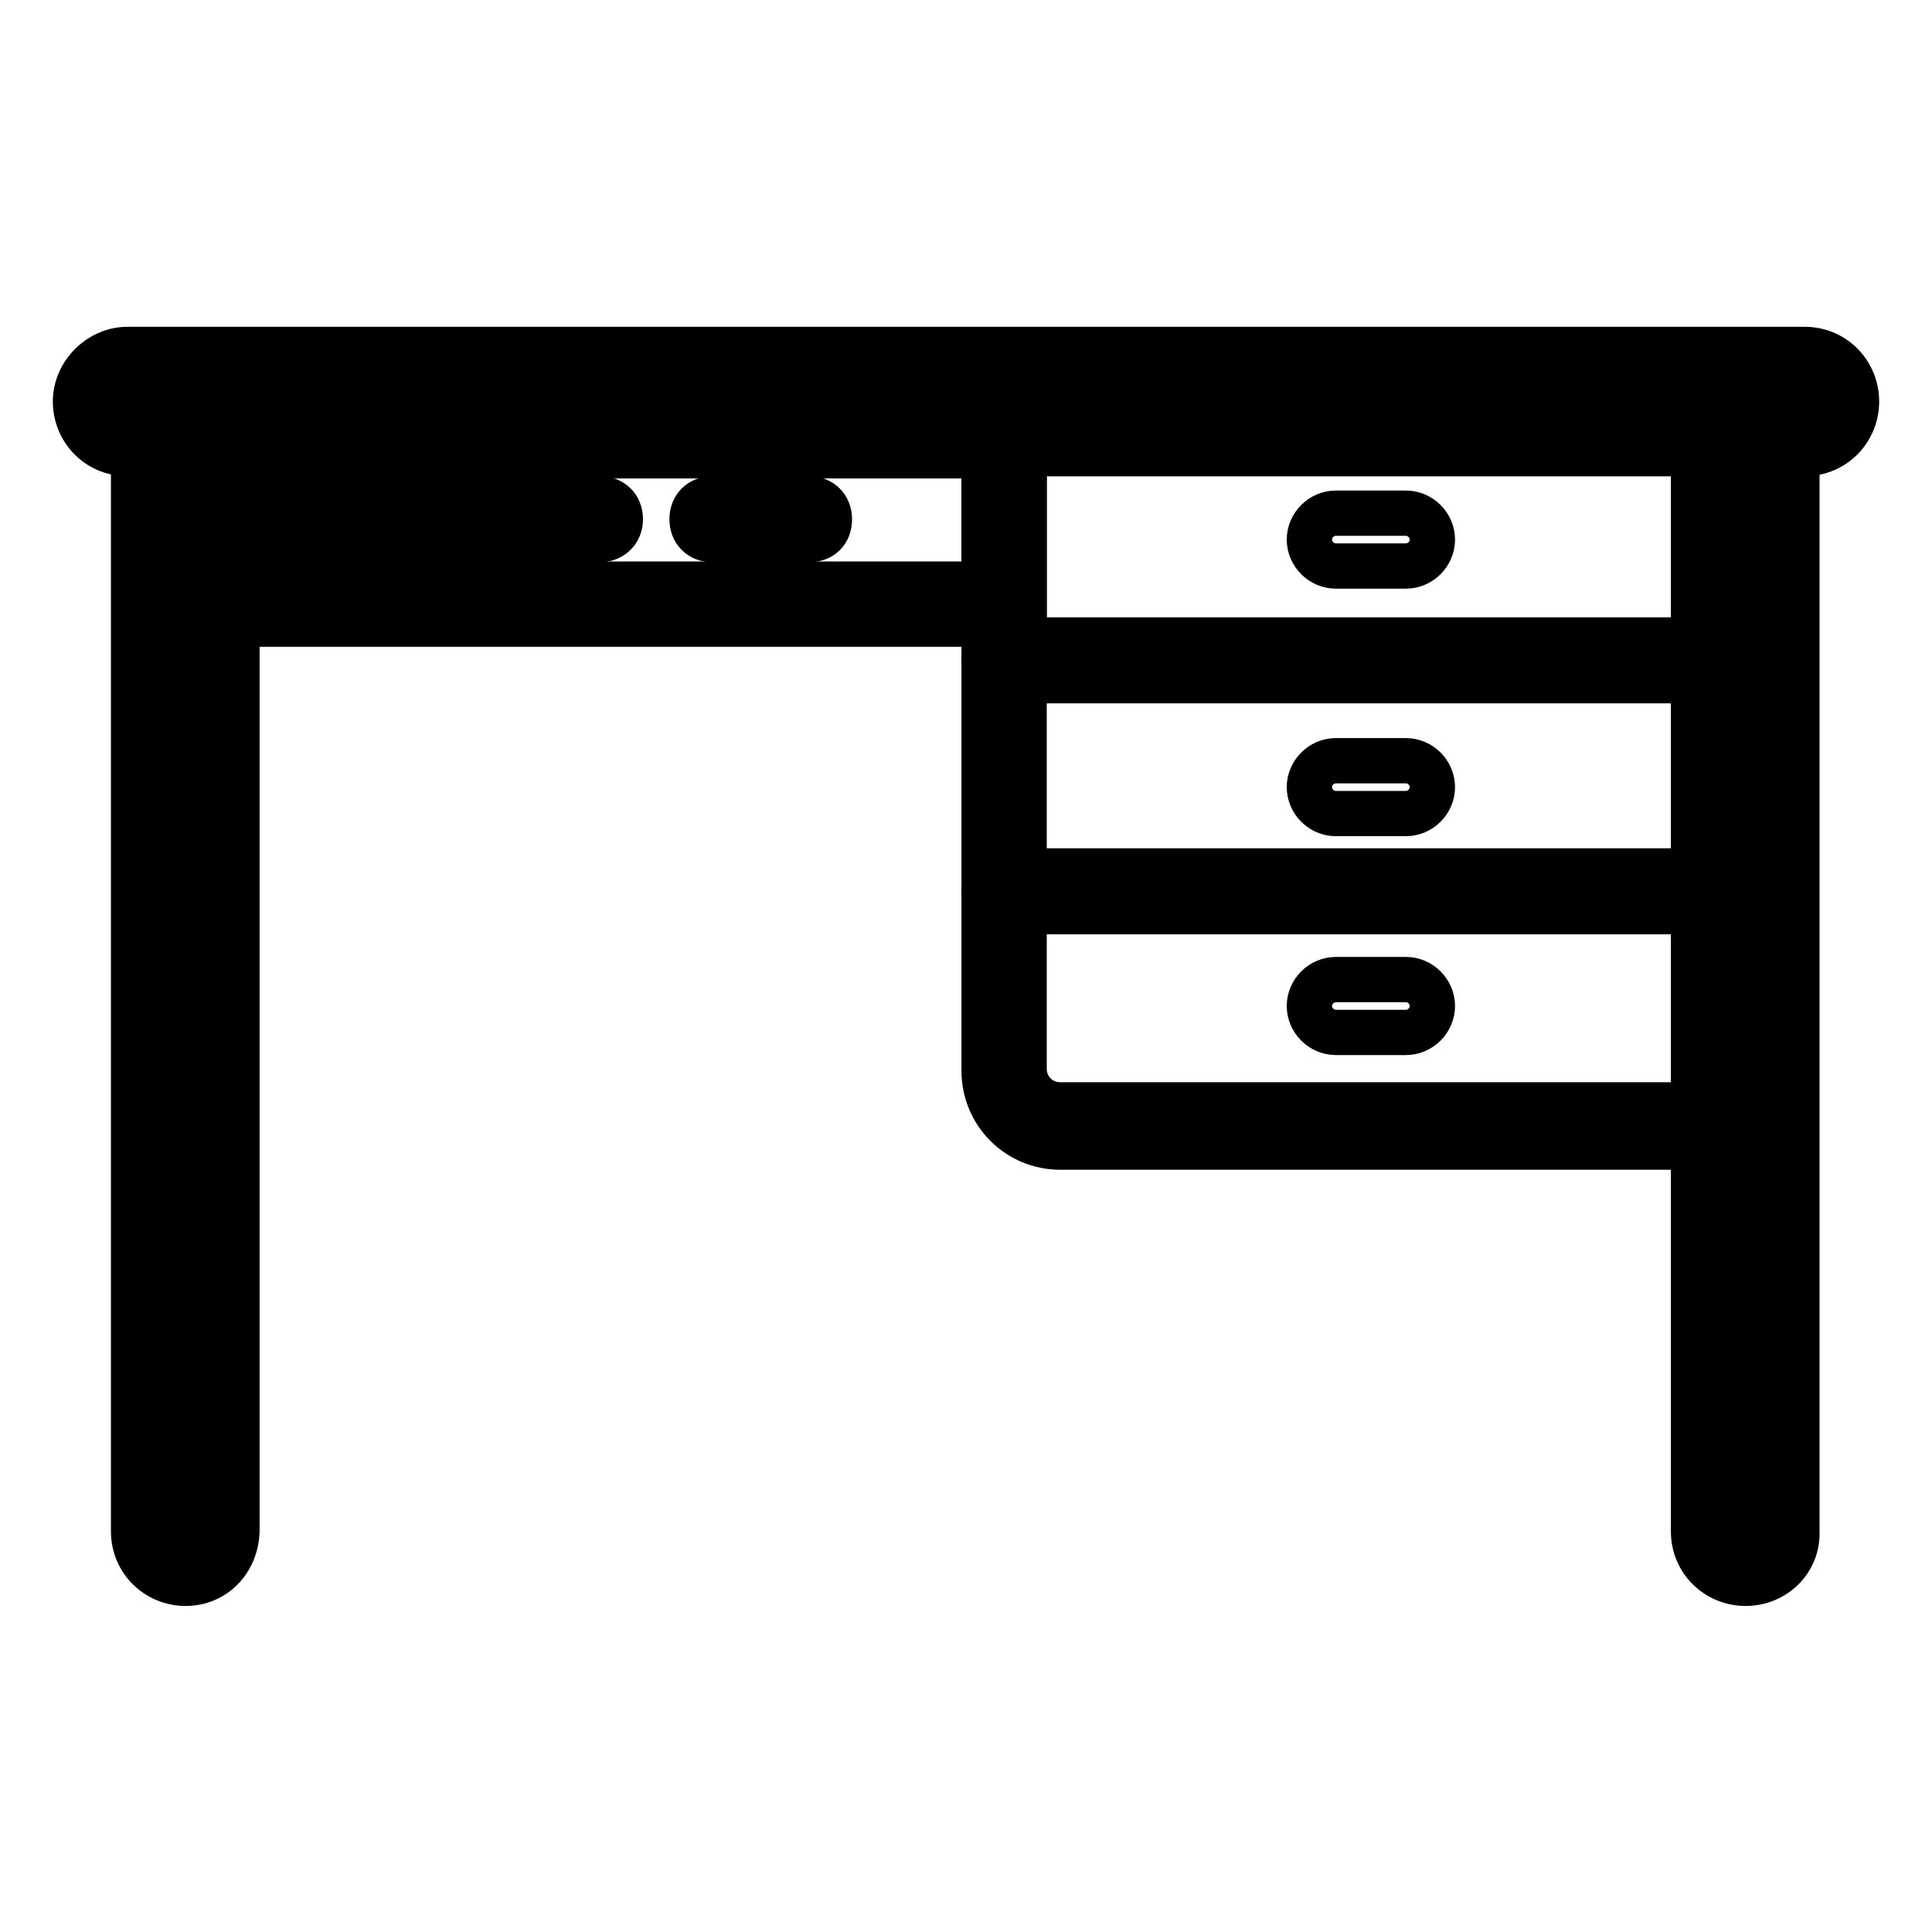
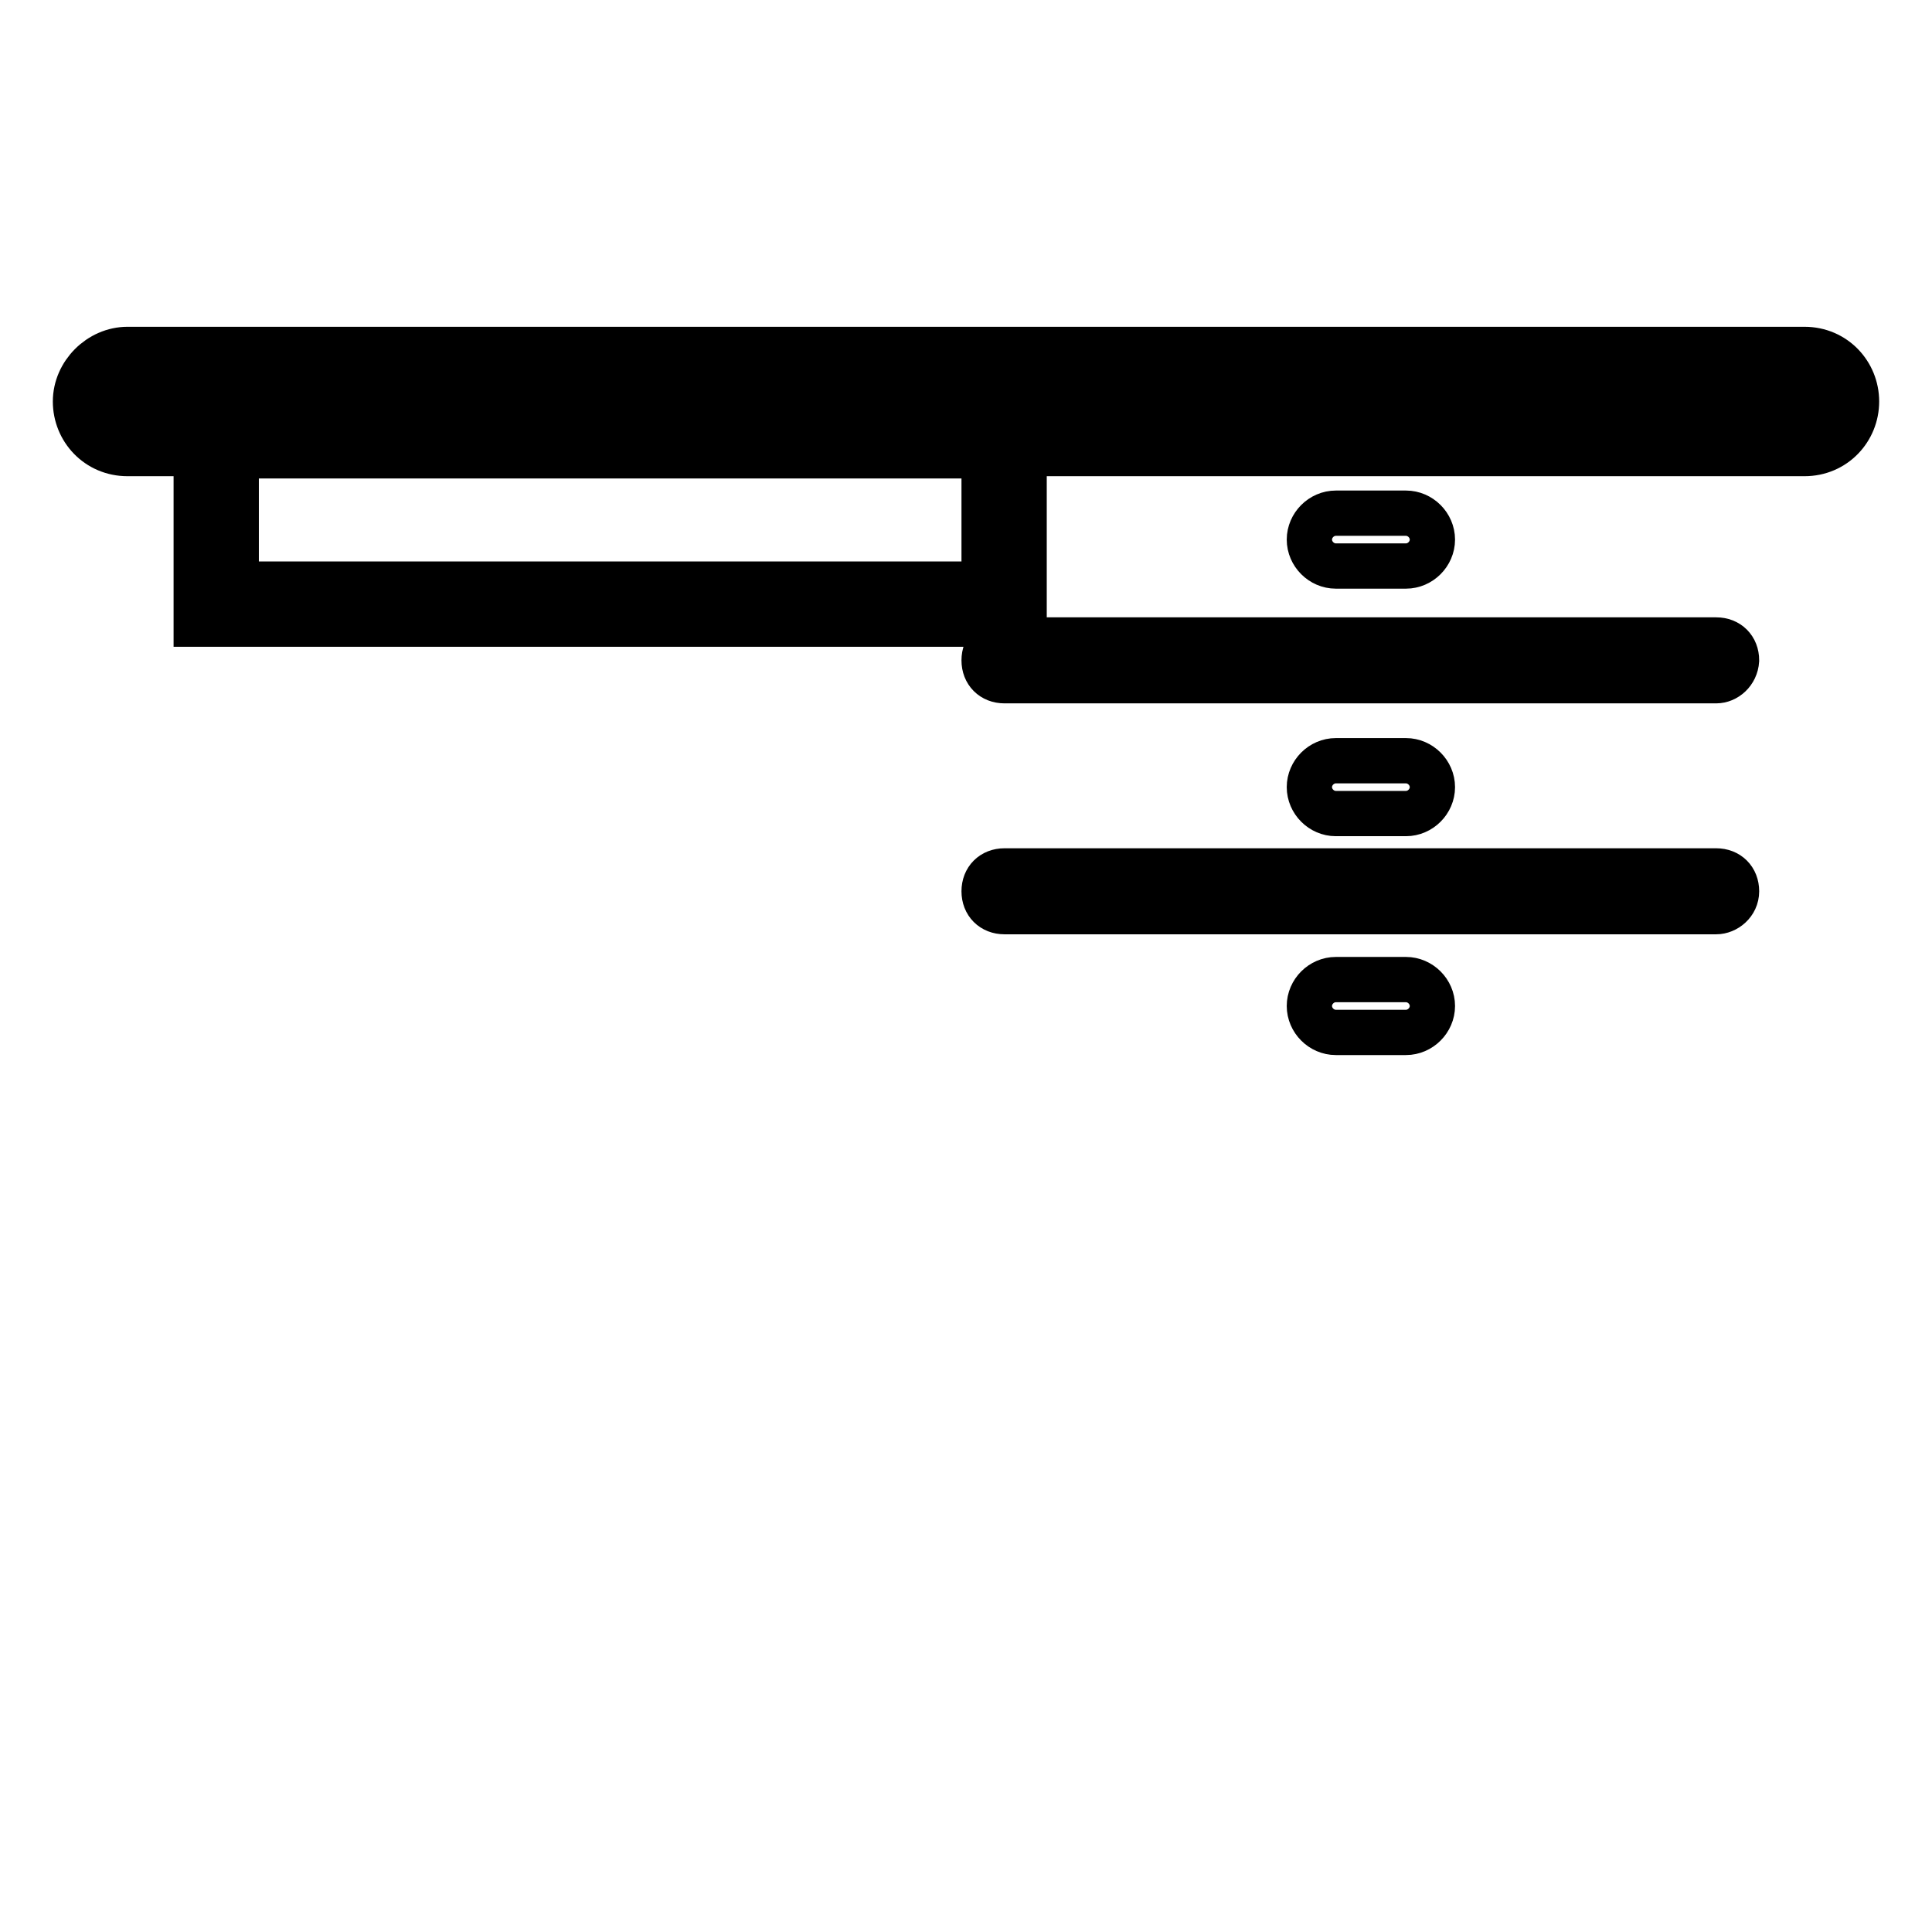
<svg xmlns="http://www.w3.org/2000/svg" version="1.1" x="0px" y="0px" viewBox="0 0 256 256" enable-background="new 0 0 256 256" xml:space="preserve">
  <g>
-     <path stroke-width="6" fill-opacity="0" stroke="#000000" d="M239.1,60.1H16.9c-4,0-6.9-3.2-6.9-6.9c0-3.7,3.2-6.9,6.9-6.9h222.2c4,0,6.9,3.2,6.9,6.9 C246,56.9,243.1,60.1,239.1,60.1z M16.9,51.6c-1.1,0-1.6,0.8-1.6,1.6c0,1.1,0.8,1.6,1.6,1.6h222.2c1.1,0,1.6-0.8,1.6-1.6 c0-1.1-0.8-1.6-1.6-1.6H16.9z" />
-     <path stroke-width="6" fill-opacity="0" stroke="#000000" d="M24.6,209.8c-3.7,0-6.9-2.9-6.9-6.9V58.2c0-1.9,1.6-3.5,3.5-3.5h6.7c1.9,0,3.5,1.6,3.5,3.5v144.6 C31.3,206.8,28.4,209.8,24.6,209.8z M23.1,60.1v142.8c0,0.8,0.5,1.6,1.6,1.6c1.1,0,1.6-0.5,1.6-1.6V60.1H23.1z M231.3,209.8 c-3.7,0-6.9-2.9-6.9-6.9V58.2c0-1.9,1.6-3.5,3.5-3.5h6.7c1.9,0,3.5,1.6,3.5,3.5v144.6C238.3,206.8,235.1,209.8,231.3,209.8z  M230,60.1v142.8c0,0.8,0.5,1.6,1.6,1.6c0.8,0,1.6-0.5,1.6-1.6V60.1H230L230,60.1z" />
-     <path stroke-width="6" fill-opacity="0" stroke="#000000" d="M230,152h-89.5c-5.6,0-10.1-4.5-10.1-10.1V54.7H230V152z M135.7,60.1v81.5c0,2.7,2.1,4.8,4.8,4.8h84.2V60.1 H135.7z" />
+     <path stroke-width="6" fill-opacity="0" stroke="#000000" d="M239.1,60.1H16.9c-4,0-6.9-3.2-6.9-6.9c0-3.7,3.2-6.9,6.9-6.9h222.2c4,0,6.9,3.2,6.9,6.9 C246,56.9,243.1,60.1,239.1,60.1M16.9,51.6c-1.1,0-1.6,0.8-1.6,1.6c0,1.1,0.8,1.6,1.6,1.6h222.2c1.1,0,1.6-0.8,1.6-1.6 c0-1.1-0.8-1.6-1.6-1.6H16.9z" />
    <path stroke-width="6" fill-opacity="0" stroke="#000000" d="M227.4,90.2h-94.3c-1.6,0-2.7-1.1-2.7-2.7c0-1.6,1.1-2.7,2.7-2.7h94.3c1.6,0,2.7,1.1,2.7,2.7 C230,89.1,228.7,90.2,227.4,90.2L227.4,90.2z M227.4,120.8h-94.3c-1.6,0-2.7-1.1-2.7-2.7s1.1-2.7,2.7-2.7h94.3 c1.6,0,2.7,1.1,2.7,2.7S228.7,120.8,227.4,120.8L227.4,120.8z M186.3,75H177c-1.9,0-3.5-1.6-3.5-3.5c0-1.9,1.6-3.5,3.5-3.5h9.3 c1.9,0,3.5,1.6,3.5,3.5C189.8,73.4,188.2,75,186.3,75z M186.3,107.8H177c-1.9,0-3.5-1.6-3.5-3.5s1.6-3.5,3.5-3.5h9.3 c1.9,0,3.5,1.6,3.5,3.5S188.2,107.8,186.3,107.8z M186.3,136.8H177c-1.9,0-3.5-1.6-3.5-3.5c0-1.9,1.6-3.5,3.5-3.5h9.3 c1.9,0,3.5,1.6,3.5,3.5C189.8,135.2,188.2,136.8,186.3,136.8z M135.7,82.7H26v-28h109.7V82.7z M31.3,77.4h99.1v-17H31.3V77.4 L31.3,77.4z" />
-     <path stroke-width="6" fill-opacity="0" stroke="#000000" d="M79.5,71.5H30.8c-1.6,0-2.7-1.1-2.7-2.7c0-1.6,1.1-2.7,2.7-2.7h48.7c1.6,0,2.7,1.1,2.7,2.7 C82.2,70.5,80.9,71.5,79.5,71.5z M107.2,71.5H94.4c-1.6,0-2.7-1.1-2.7-2.7c0-1.6,1.1-2.7,2.7-2.7h12.8c1.6,0,2.7,1.1,2.7,2.7 C109.9,70.5,108.8,71.5,107.2,71.5z" />
  </g>
</svg>